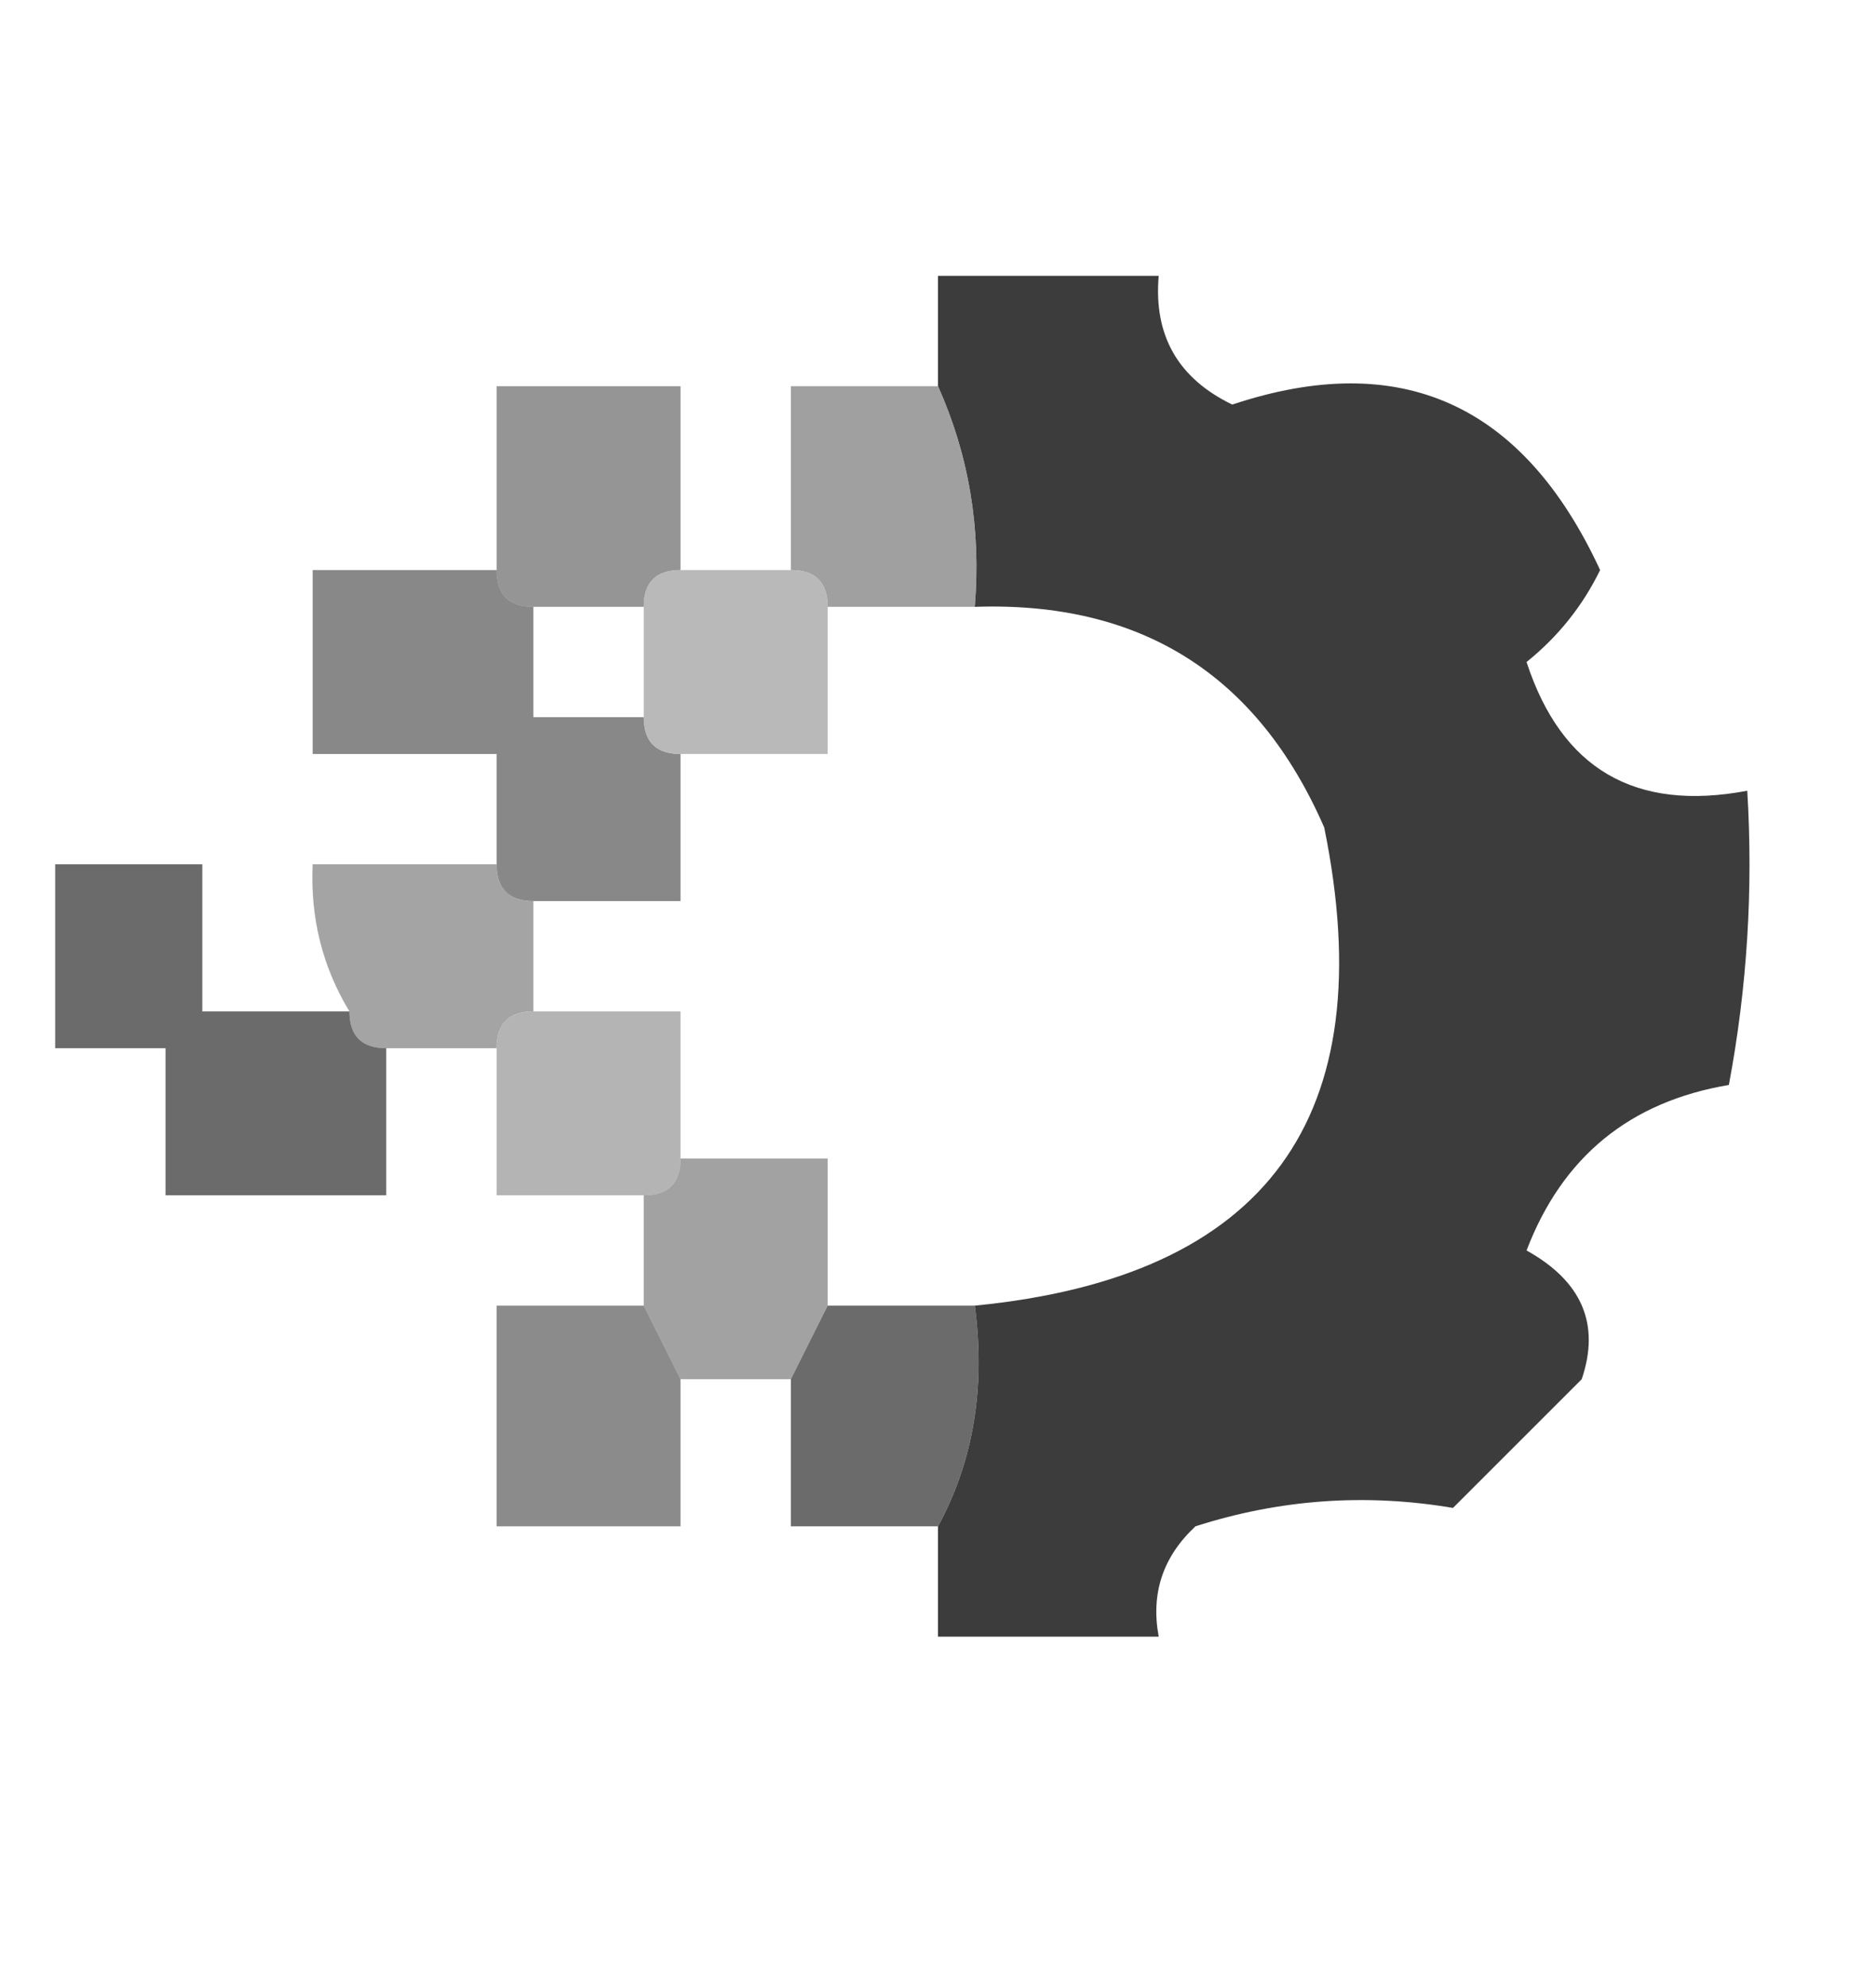
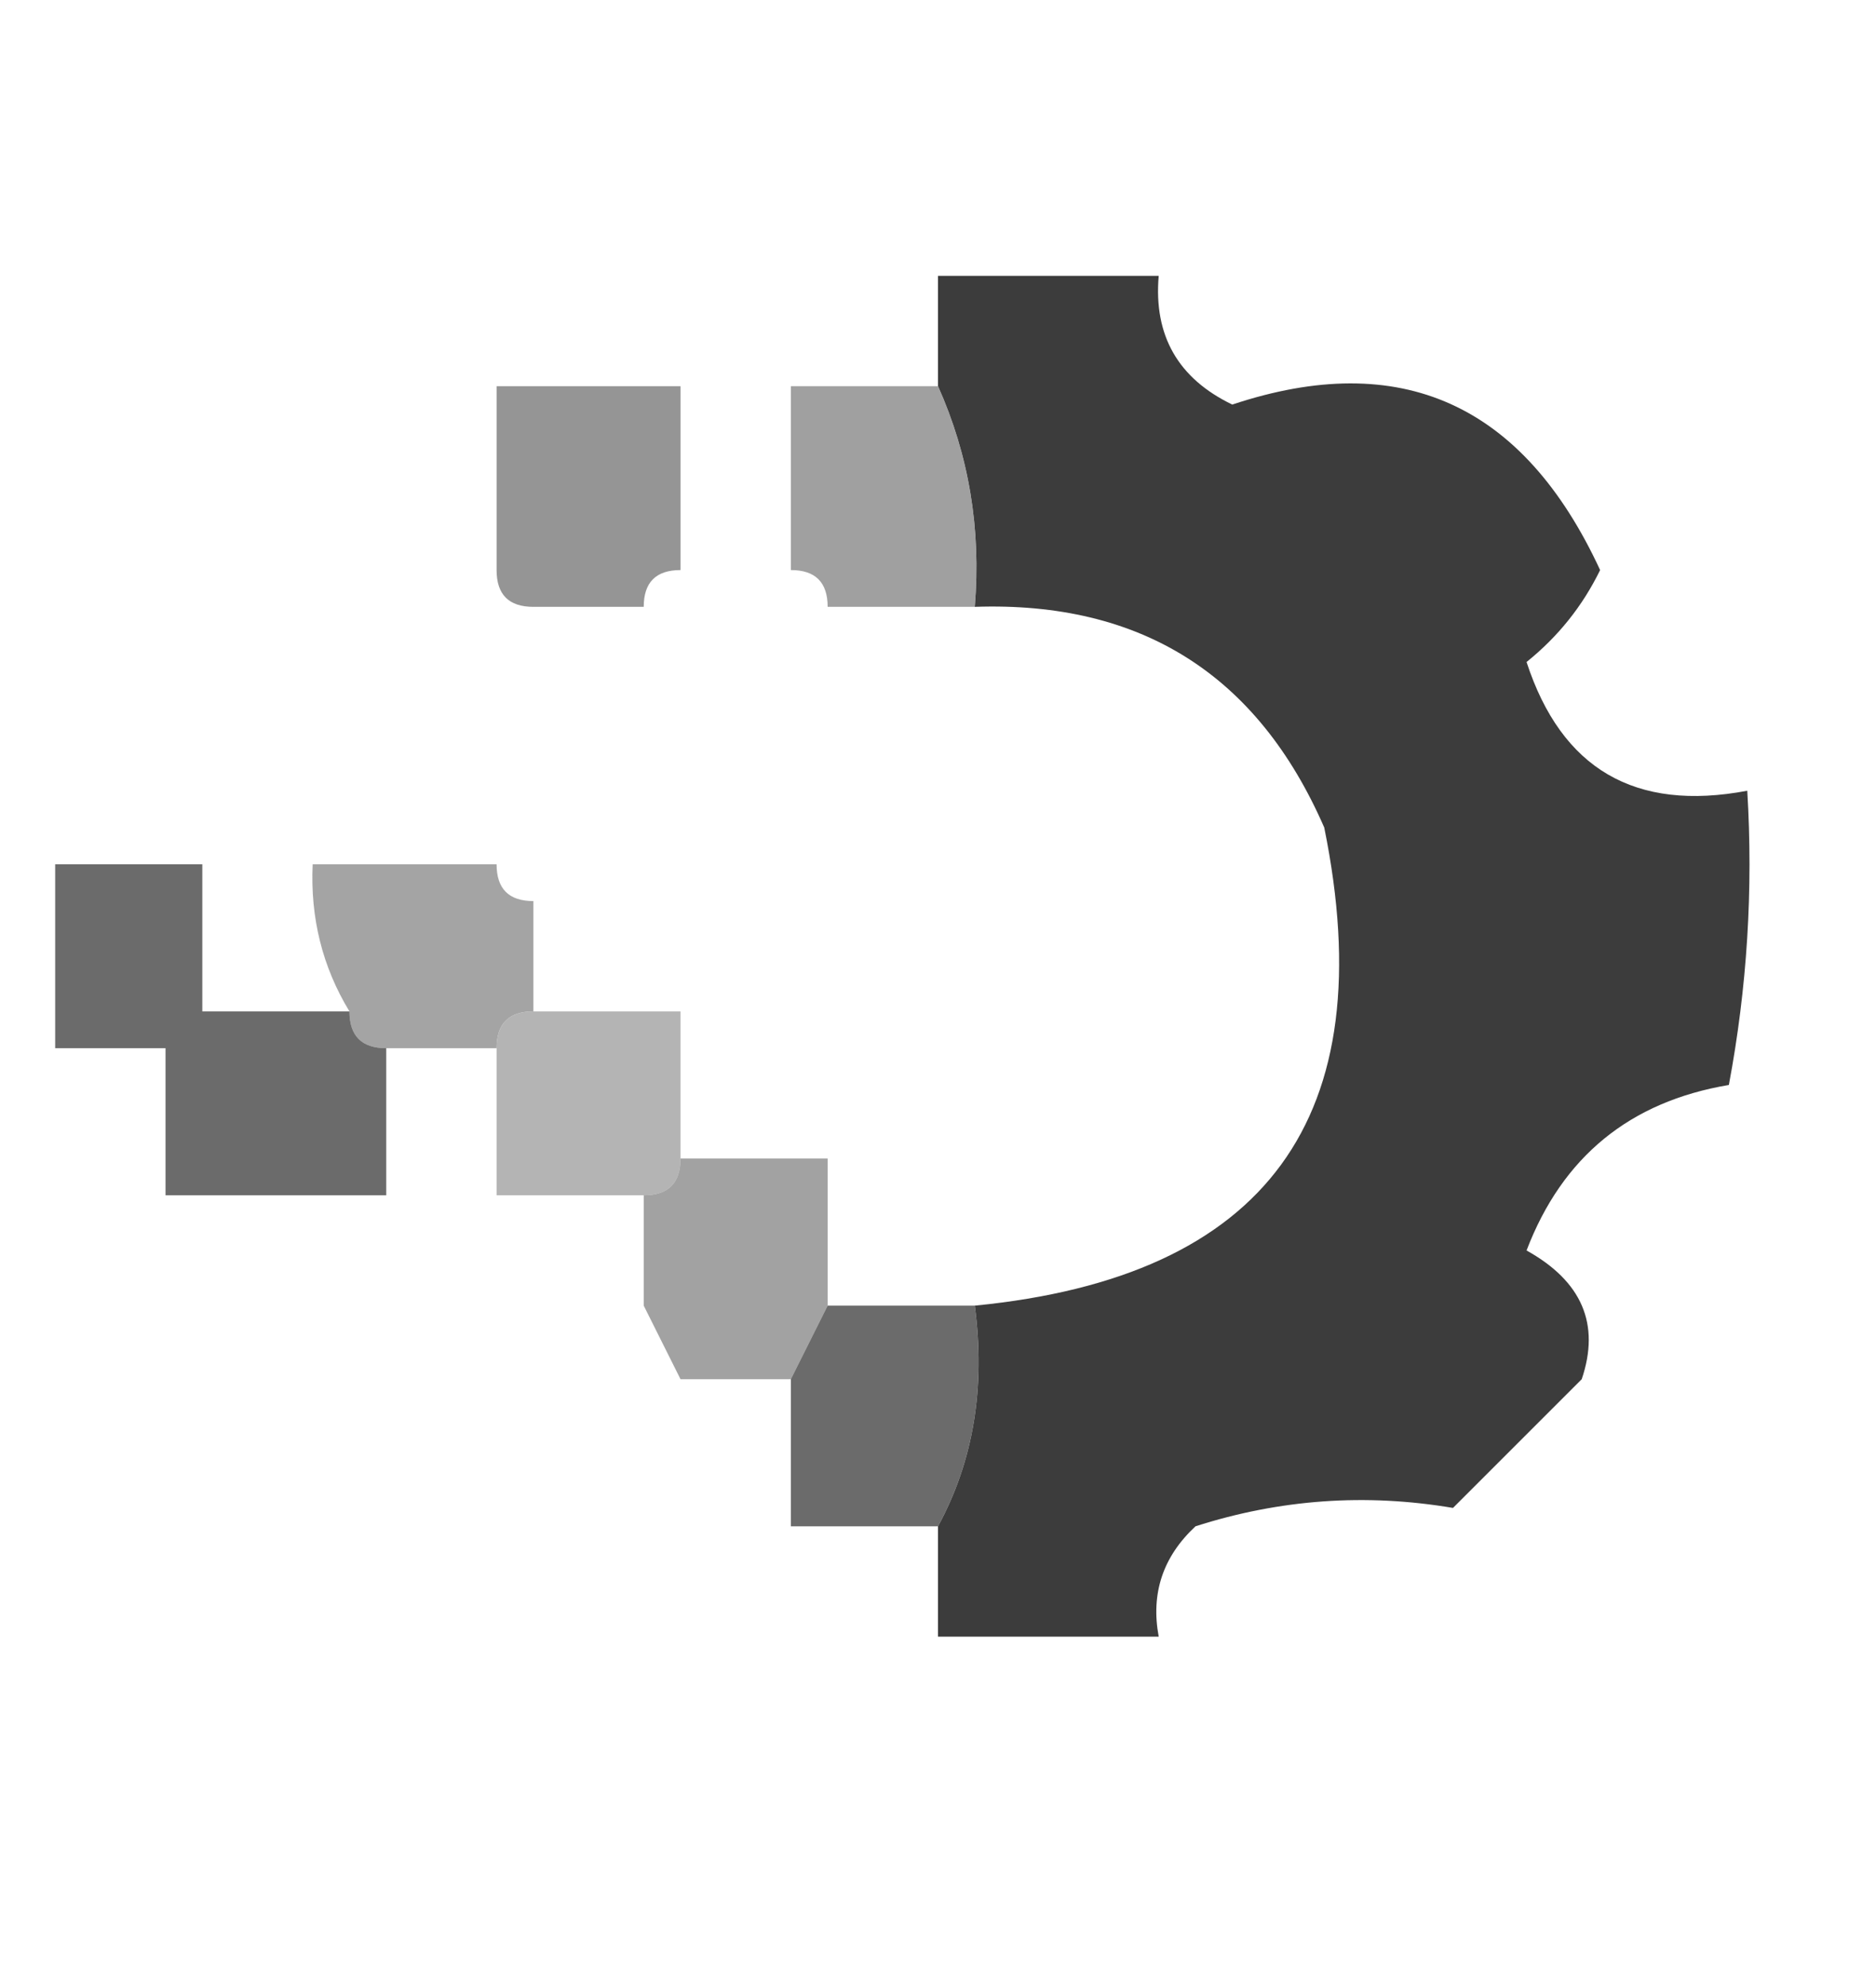
<svg xmlns="http://www.w3.org/2000/svg" version="1.1" width="51px" height="54px" style="shape-rendering:geometricPrecision; text-rendering:geometricPrecision; image-rendering:optimizeQuality; fill-rule:evenodd; clip-rule:evenodd">
  <g>
    <path style="opacity:0.862" fill="#1d1d1d" d="M 25.5,41.5 C 26.461,39.735 26.795,37.735 26.5,35.5C 34.438,34.721 37.605,30.388 36,22.5C 34.189,18.345 31.023,16.345 26.5,16.5C 26.675,14.379 26.341,12.379 25.5,10.5C 25.5,9.5 25.5,8.5 25.5,7.5C 27.5,7.5 29.5,7.5 31.5,7.5C 31.36,9.124 32.027,10.29 33.5,11C 38.075,9.477 41.408,10.977 43.5,15.5C 43.023,16.478 42.357,17.311 41.5,18C 42.45,20.91 44.45,22.077 47.5,21.5C 47.664,24.187 47.497,26.854 47,29.5C 44.307,29.953 42.473,31.453 41.5,34C 43.007,34.837 43.507,36.004 43,37.5C 41.833,38.667 40.667,39.833 39.5,41C 37.126,40.598 34.793,40.764 32.5,41.5C 31.614,42.325 31.281,43.325 31.5,44.5C 29.5,44.5 27.5,44.5 25.5,44.5C 25.5,43.5 25.5,42.5 25.5,41.5 Z" />
  </g>
  <g>
    <path style="opacity:0.657" fill="#5e5e5e" d="M 18.5,15.5 C 17.833,15.5 17.5,15.833 17.5,16.5C 16.5,16.5 15.5,16.5 14.5,16.5C 13.833,16.5 13.5,16.167 13.5,15.5C 13.5,13.833 13.5,12.167 13.5,10.5C 15.167,10.5 16.833,10.5 18.5,10.5C 18.5,12.167 18.5,13.833 18.5,15.5 Z" />
  </g>
  <g>
    <path style="opacity:0.758" fill="#838383" d="M 25.5,10.5 C 26.341,12.379 26.675,14.379 26.5,16.5C 25.167,16.5 23.833,16.5 22.5,16.5C 22.5,15.833 22.167,15.5 21.5,15.5C 21.5,13.833 21.5,12.167 21.5,10.5C 22.833,10.5 24.167,10.5 25.5,10.5 Z" />
  </g>
  <g>
-     <path style="opacity:0.643" fill="#464646" d="M 13.5,15.5 C 13.5,16.167 13.833,16.5 14.5,16.5C 14.5,17.5 14.5,18.5 14.5,19.5C 15.5,19.5 16.5,19.5 17.5,19.5C 17.5,20.167 17.833,20.5 18.5,20.5C 18.5,21.833 18.5,23.167 18.5,24.5C 17.167,24.5 15.833,24.5 14.5,24.5C 13.833,24.5 13.5,24.167 13.5,23.5C 13.5,22.5 13.5,21.5 13.5,20.5C 11.833,20.5 10.167,20.5 8.5,20.5C 8.5,18.833 8.5,17.167 8.5,15.5C 10.167,15.5 11.833,15.5 13.5,15.5 Z" />
-   </g>
+     </g>
  <g>
-     <path style="opacity:0.814" fill="#a9a9a9" d="M 18.5,15.5 C 19.5,15.5 20.5,15.5 21.5,15.5C 22.167,15.5 22.5,15.833 22.5,16.5C 22.5,17.833 22.5,19.167 22.5,20.5C 21.167,20.5 19.833,20.5 18.5,20.5C 17.833,20.5 17.5,20.167 17.5,19.5C 17.5,18.5 17.5,17.5 17.5,16.5C 17.5,15.833 17.833,15.5 18.5,15.5 Z" />
-   </g>
+     </g>
  <g>
    <path style="opacity:0.753" fill="#868686" d="M 13.5,23.5 C 13.5,24.167 13.833,24.5 14.5,24.5C 14.5,25.5 14.5,26.5 14.5,27.5C 13.833,27.5 13.5,27.833 13.5,28.5C 12.5,28.5 11.5,28.5 10.5,28.5C 9.833,28.5 9.5,28.167 9.5,27.5C 8.766,26.292 8.433,24.959 8.5,23.5C 10.167,23.5 11.833,23.5 13.5,23.5 Z" />
  </g>
  <g>
    <path style="opacity:0.794" fill="#464646" d="M 9.5,27.5 C 9.5,28.167 9.833,28.5 10.5,28.5C 10.5,29.833 10.5,31.167 10.5,32.5C 8.5,32.5 6.5,32.5 4.5,32.5C 4.5,31.167 4.5,29.833 4.5,28.5C 3.5,28.5 2.5,28.5 1.5,28.5C 1.5,26.833 1.5,25.167 1.5,23.5C 2.833,23.5 4.167,23.5 5.5,23.5C 5.5,24.833 5.5,26.167 5.5,27.5C 6.833,27.5 8.167,27.5 9.5,27.5 Z" />
  </g>
  <g>
    <path style="opacity:0.86" fill="#a8a8a8" d="M 14.5,27.5 C 15.833,27.5 17.167,27.5 18.5,27.5C 18.5,28.833 18.5,30.167 18.5,31.5C 18.5,32.167 18.167,32.5 17.5,32.5C 16.167,32.5 14.833,32.5 13.5,32.5C 13.5,31.167 13.5,29.833 13.5,28.5C 13.5,27.833 13.833,27.5 14.5,27.5 Z" />
  </g>
  <g>
    <path style="opacity:0.765" fill="#858585" d="M 18.5,31.5 C 19.833,31.5 21.167,31.5 22.5,31.5C 22.5,32.833 22.5,34.167 22.5,35.5C 22.167,36.167 21.833,36.833 21.5,37.5C 20.5,37.5 19.5,37.5 18.5,37.5C 18.167,36.833 17.833,36.167 17.5,35.5C 17.5,34.5 17.5,33.5 17.5,32.5C 18.167,32.5 18.5,32.167 18.5,31.5 Z" />
  </g>
  <g>
-     <path style="opacity:0.716" fill="#5e5e5e" d="M 17.5,35.5 C 17.833,36.167 18.167,36.833 18.5,37.5C 18.5,38.833 18.5,40.167 18.5,41.5C 16.833,41.5 15.167,41.5 13.5,41.5C 13.5,39.5 13.5,37.5 13.5,35.5C 14.833,35.5 16.167,35.5 17.5,35.5 Z" />
-   </g>
+     </g>
  <g>
    <path style="opacity:0.778" fill="#424242" d="M 22.5,35.5 C 23.833,35.5 25.167,35.5 26.5,35.5C 26.795,37.735 26.461,39.735 25.5,41.5C 24.167,41.5 22.833,41.5 21.5,41.5C 21.5,40.167 21.5,38.833 21.5,37.5C 21.833,36.833 22.167,36.167 22.5,35.5 Z" />
  </g>
</svg>